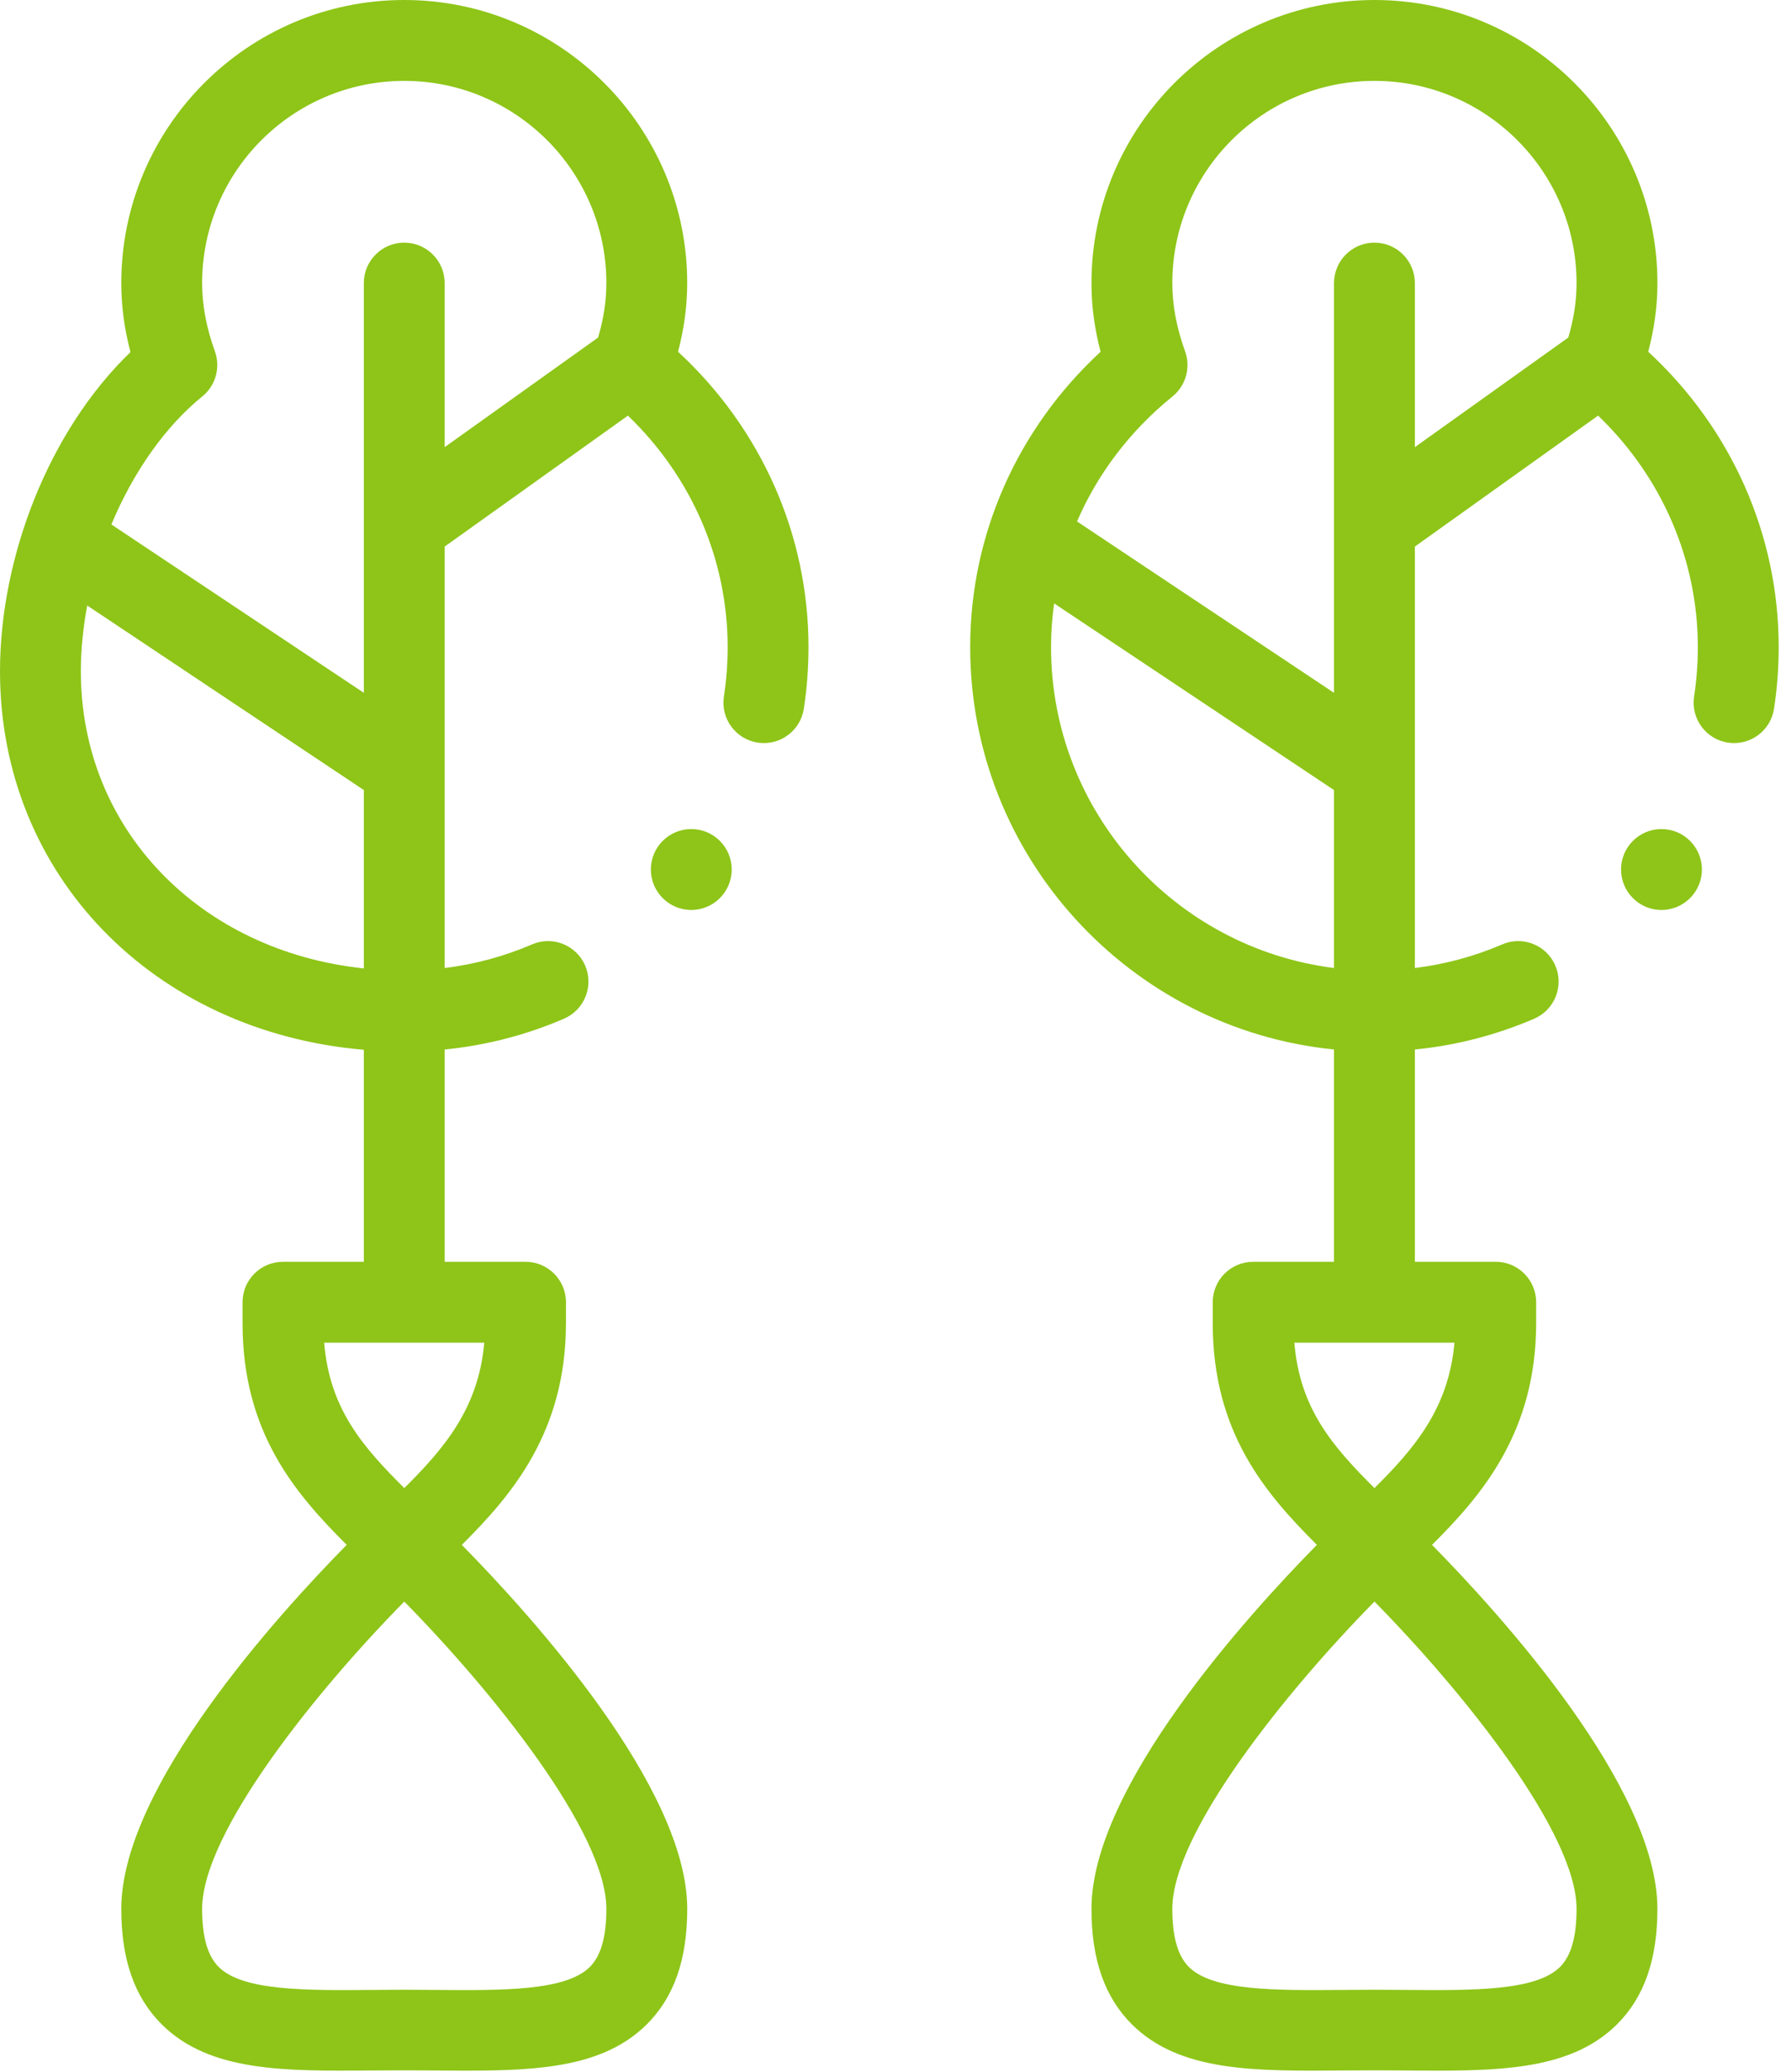
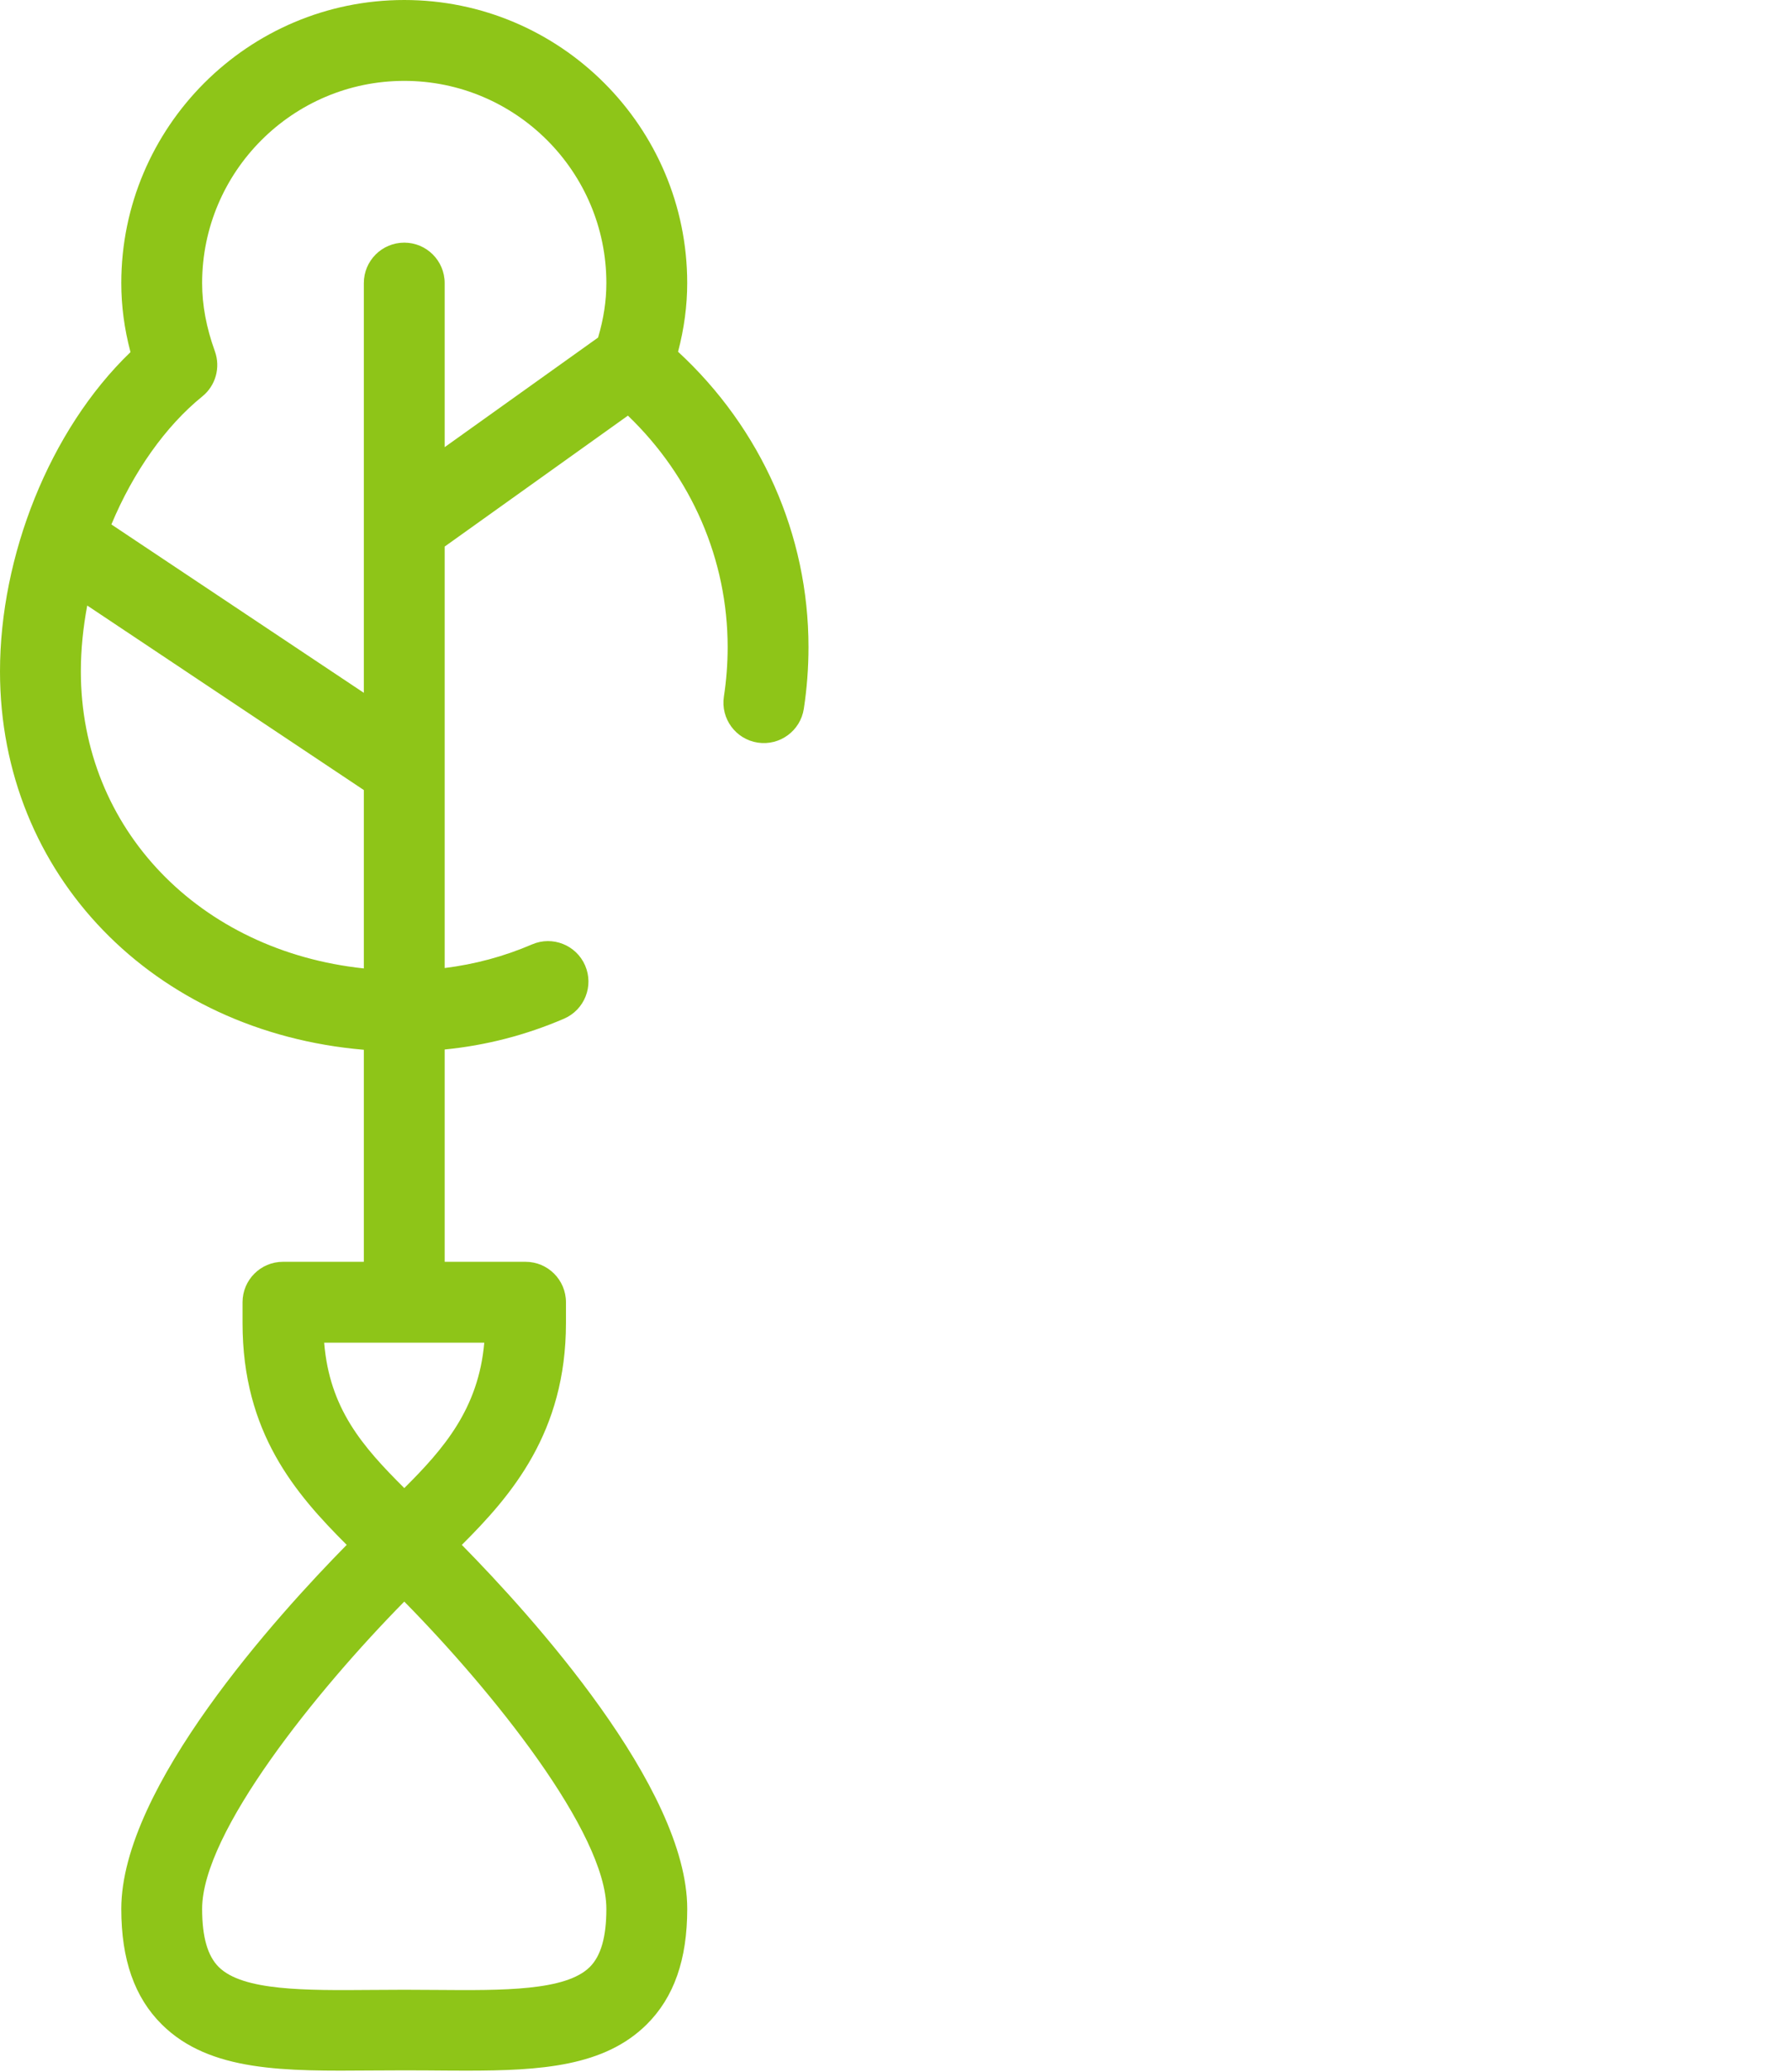
<svg xmlns="http://www.w3.org/2000/svg" width="64" height="74" viewBox="0 0 64 74" fill="none">
-   <path d="M24.702 32.503C25.5 32.503 26.147 31.856 26.147 31.058C26.147 30.26 25.5 29.613 24.702 29.613C23.905 29.613 23.258 30.26 23.258 31.058C23.258 31.856 23.905 32.503 24.702 32.503Z" fill="#8EC518" />
-   <path d="M59.371 32.503C60.169 32.503 60.816 31.856 60.816 31.058C60.816 30.26 60.169 29.613 59.371 29.613C58.574 29.613 57.927 30.26 57.927 31.058C57.927 31.856 58.574 32.503 59.371 32.503Z" fill="#8EC518" />
  <path d="M13.001 37.497V45.07H10.112C9.314 45.07 8.667 45.717 8.667 46.515V47.259C8.667 51.167 10.551 53.346 12.389 55.181C9.921 57.687 4.334 63.84 4.334 68.183C4.334 69.994 4.807 71.344 5.782 72.311C7.497 74.013 10.19 73.98 13.31 73.956C15.109 73.942 15.575 73.962 16.659 73.962C19.318 73.962 21.595 73.814 23.109 72.311C24.084 71.344 24.558 69.994 24.558 68.183C24.558 63.841 18.972 57.689 16.503 55.182C18.275 53.416 20.224 51.164 20.224 47.259V46.515C20.224 45.717 19.577 45.07 18.779 45.07H15.89V37.487C17.361 37.342 18.79 36.974 20.154 36.387C20.887 36.071 21.225 35.222 20.91 34.489C20.594 33.756 19.744 33.417 19.012 33.733C18.011 34.164 16.965 34.444 15.89 34.577C15.89 33.05 15.89 21.294 15.89 19.523L22.438 14.846C24.715 17.031 26.002 19.991 26.002 23.113C26.002 23.705 25.957 24.299 25.868 24.879C25.747 25.668 26.289 26.405 27.078 26.526C27.866 26.645 28.603 26.105 28.724 25.316C28.835 24.592 28.891 23.851 28.891 23.113C28.891 19.102 27.204 15.31 24.23 12.564C24.448 11.736 24.557 10.915 24.557 10.112C24.557 4.536 20.021 0 14.445 0C8.87 0 4.334 4.536 4.334 10.112C4.334 10.93 4.442 11.744 4.663 12.577C1.752 15.378 0 19.889 0 23.98C0 31.261 5.495 36.858 13.001 37.497ZM21.668 68.183C21.668 69.184 21.474 69.863 21.075 70.26C20.213 71.114 17.974 71.097 15.604 71.078C14.593 71.07 14.299 71.07 13.287 71.078C10.917 71.097 8.678 71.115 7.817 70.26C7.417 69.863 7.223 69.184 7.223 68.183C7.223 65.454 11.313 60.388 14.446 57.207C17.579 60.386 21.668 65.45 21.668 68.183ZM17.305 47.959C17.099 50.319 15.854 51.753 14.447 53.153C12.941 51.655 11.776 50.309 11.584 47.959H17.305ZM7.227 14.162C7.706 13.776 7.887 13.128 7.679 12.549C7.372 11.697 7.223 10.899 7.223 10.112C7.223 6.129 10.463 2.889 14.446 2.889C18.428 2.889 21.668 6.129 21.668 10.112C21.668 10.748 21.57 11.388 21.372 12.057L15.89 15.972V10.112C15.89 9.314 15.243 8.667 14.446 8.667C13.648 8.667 13.001 9.314 13.001 10.112V24.747L3.98 18.733C4.765 16.853 5.916 15.222 7.227 14.162ZM3.117 21.629L13.001 28.22V34.591C7.145 33.972 2.889 29.619 2.889 23.98C2.889 23.218 2.968 22.425 3.117 21.629Z" fill="#8EC518" />
-   <path d="M63.393 25.317C63.504 24.593 63.56 23.851 63.56 23.113C63.56 19.102 61.873 15.31 58.899 12.564C59.117 11.736 59.227 10.915 59.227 10.112C59.227 4.536 54.69 0 49.115 0C43.539 0 39.003 4.536 39.003 10.112C39.003 10.927 39.11 11.736 39.329 12.565C36.339 15.326 34.669 19.12 34.669 23.113C34.669 30.591 40.38 36.76 47.67 37.486V45.07H44.781C43.983 45.07 43.336 45.717 43.336 46.515V47.259C43.336 51.167 45.22 53.346 47.058 55.181C44.59 57.687 39.003 63.84 39.003 68.183C39.003 69.994 39.476 71.344 40.451 72.311C42.166 74.013 44.859 73.98 47.979 73.956C49.778 73.942 50.244 73.962 51.328 73.962C53.987 73.962 56.264 73.814 57.778 72.311C58.753 71.344 59.226 69.994 59.226 68.183C59.226 63.841 53.641 57.689 51.172 55.182C52.944 53.416 54.893 51.163 54.893 47.259V46.515C54.893 45.717 54.246 45.07 53.448 45.07H50.559V37.487C52.03 37.342 53.459 36.974 54.823 36.387C55.555 36.071 55.894 35.222 55.578 34.489C55.263 33.756 54.413 33.417 53.68 33.733C52.68 34.164 51.634 34.444 50.559 34.577C50.559 33.049 50.559 21.297 50.559 19.523L57.107 14.845C59.383 17.031 60.671 19.991 60.671 23.113C60.671 23.705 60.626 24.299 60.537 24.879C60.416 25.667 60.958 26.405 61.746 26.526C62.535 26.646 63.272 26.105 63.393 25.317ZM37.558 23.113C37.558 22.588 37.596 22.067 37.668 21.552L47.67 28.22V34.576C41.978 33.862 37.558 28.996 37.558 23.113ZM56.337 68.183C56.337 69.184 56.143 69.863 55.744 70.26C54.882 71.114 52.642 71.097 50.273 71.078C49.262 71.07 48.968 71.07 47.956 71.078C45.587 71.097 43.347 71.115 42.486 70.26C42.086 69.863 41.892 69.184 41.892 68.183C41.892 65.454 45.982 60.388 49.115 57.207C52.248 60.386 56.337 65.45 56.337 68.183ZM51.974 47.959C51.768 50.319 50.523 51.753 49.116 53.153C47.611 51.655 46.445 50.309 46.253 47.959H51.974ZM56.041 12.057L50.559 15.972V10.112C50.559 9.314 49.912 8.667 49.115 8.667C48.317 8.667 47.67 9.314 47.67 10.112V24.748L38.487 18.626C39.23 16.906 40.394 15.378 41.897 14.162C42.376 13.775 42.556 13.128 42.348 12.549C42.041 11.697 41.892 10.899 41.892 10.112C41.892 6.129 45.132 2.889 49.115 2.889C53.097 2.889 56.337 6.129 56.337 10.112C56.337 10.748 56.239 11.388 56.041 12.057Z" fill="#8EC518" />
</svg>